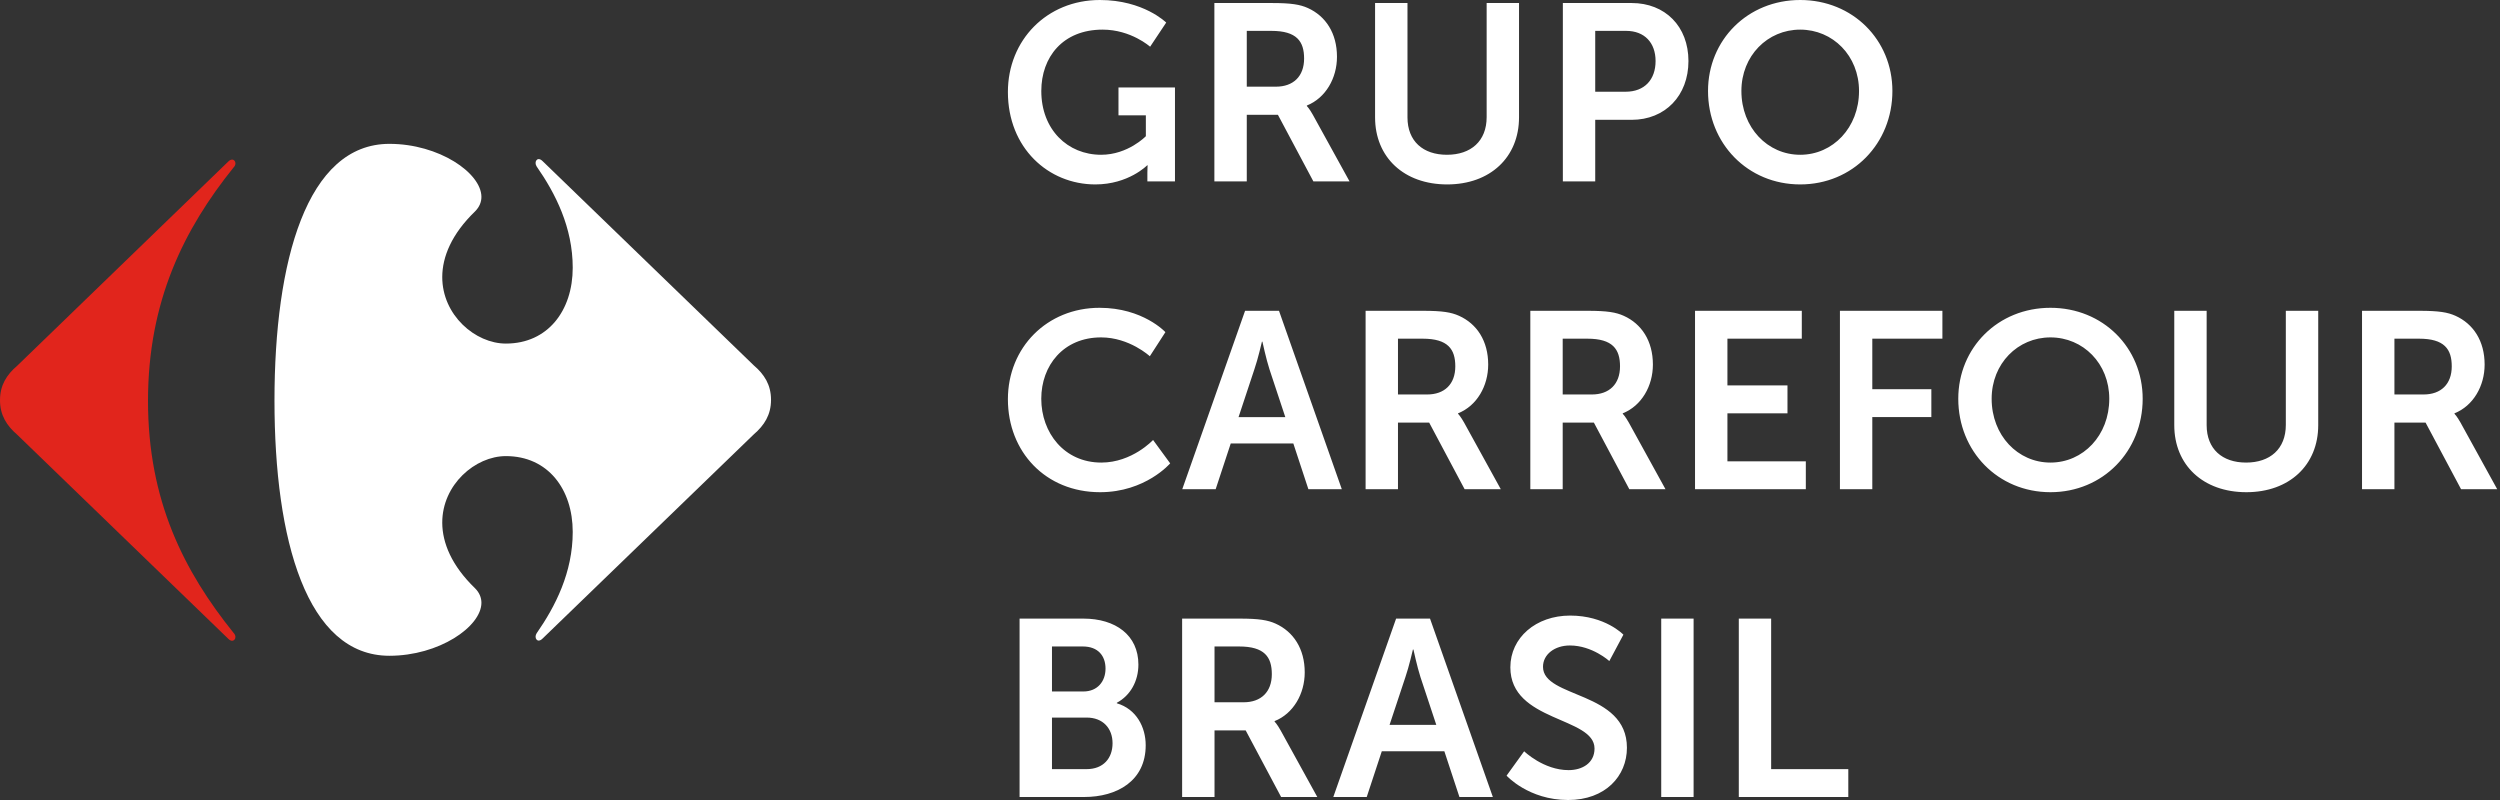
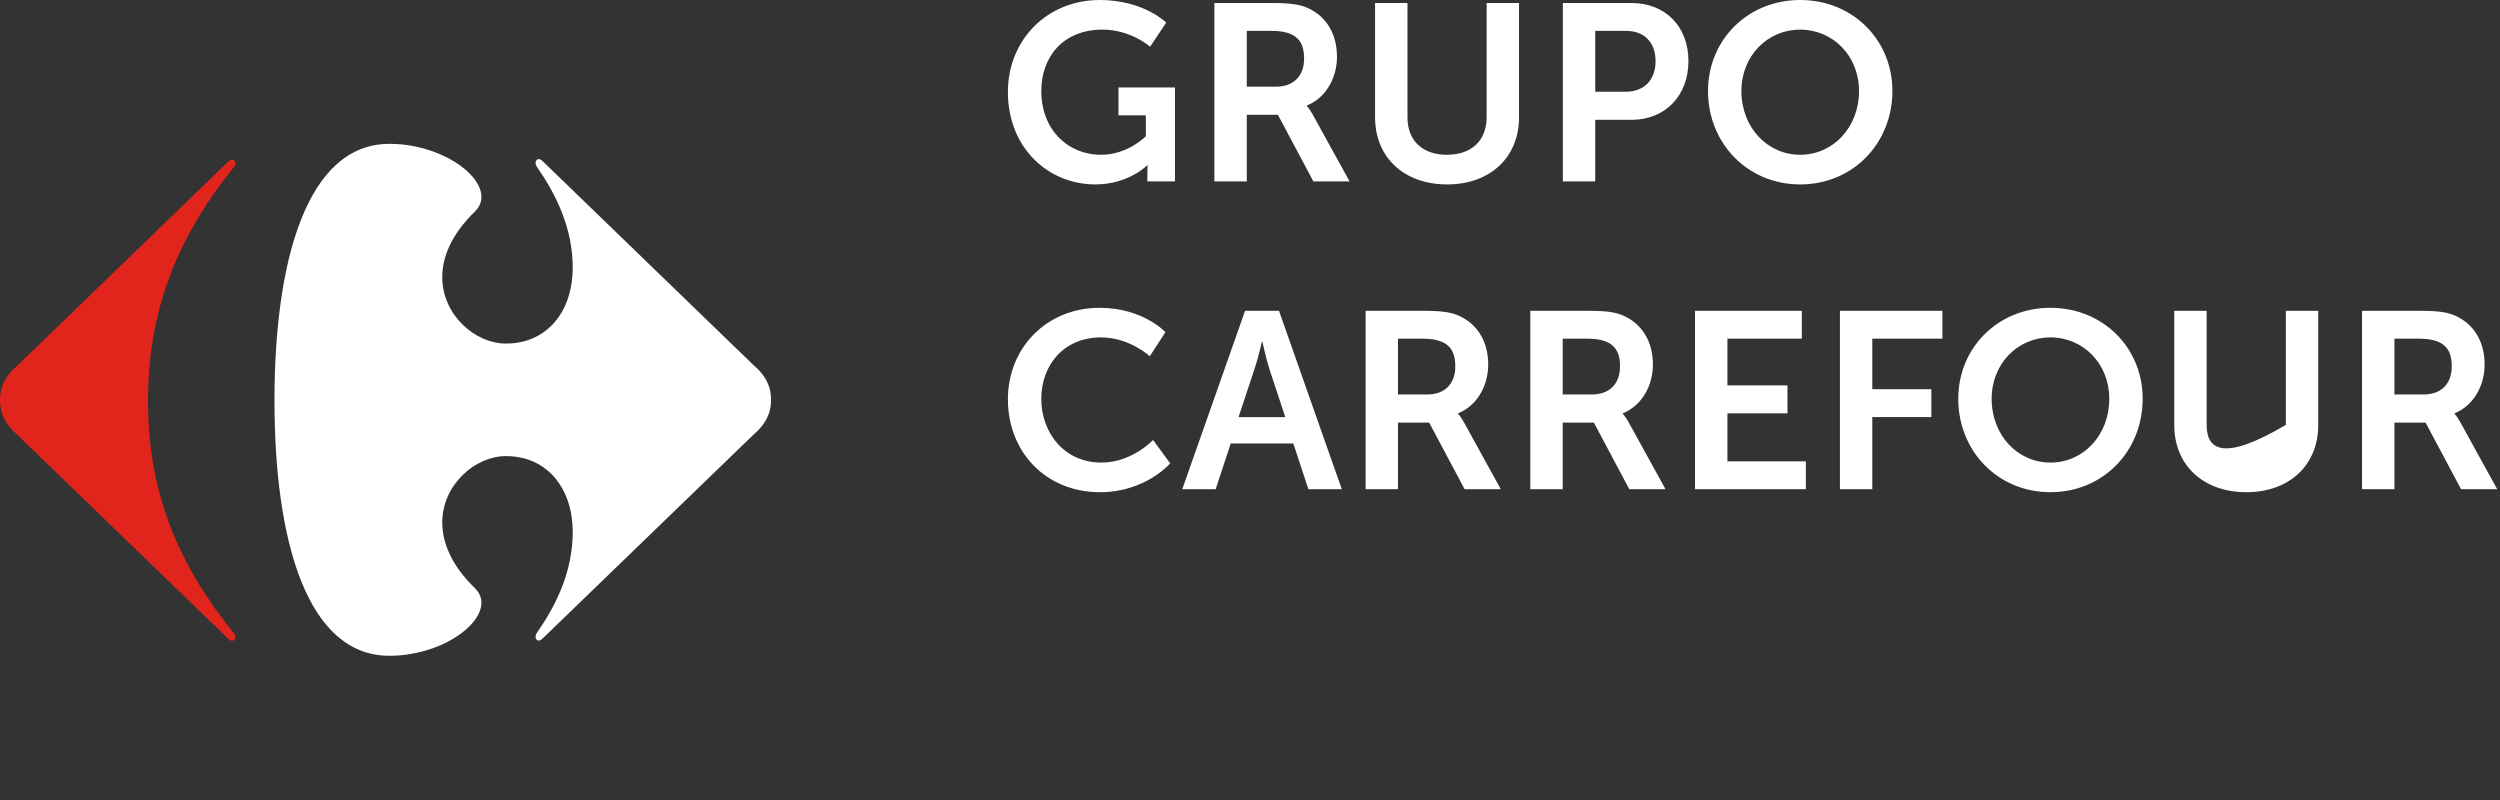
<svg xmlns="http://www.w3.org/2000/svg" width="100" height="32" viewBox="0 0 100 32" fill="none">
  <rect x="0" y="0" width="100" height="32" fill="#333333" stroke="none" />
-   <path d="M69.552 31.88H73.932V30.765H70.846V24.744H69.552V31.88ZM66.449 31.88H67.744V24.744H66.449V31.88ZM60.263 31.026C60.263 31.026 61.137 32 62.725 32C64.212 32 65.077 31.046 65.077 29.91C65.077 27.628 61.72 27.941 61.72 26.673C61.72 26.171 62.192 25.819 62.795 25.819C63.691 25.819 64.373 26.442 64.373 26.442L64.936 25.387C64.936 25.387 64.212 24.623 62.805 24.623C61.438 24.623 60.414 25.507 60.414 26.693C60.414 28.885 63.781 28.664 63.781 29.941C63.781 30.524 63.289 30.805 62.745 30.805C61.74 30.805 60.966 30.051 60.966 30.051L60.263 31.026ZM56.537 25.98C56.537 25.98 56.688 26.683 56.819 27.085L57.452 28.996H55.582L56.216 27.085C56.356 26.683 56.517 25.98 56.517 25.98H56.537ZM58.377 31.88H59.714L57.201 24.744H55.844L53.332 31.88H54.669L55.272 30.05H57.774L58.377 31.88ZM48.581 28.091V25.859H49.566C50.582 25.859 50.873 26.281 50.873 26.966C50.873 27.679 50.441 28.091 49.747 28.091H48.581ZM47.285 31.88H48.581V29.216H49.827L51.245 31.88H52.692L51.225 29.216C51.085 28.965 50.984 28.864 50.984 28.864V28.844C51.737 28.544 52.189 27.75 52.189 26.895C52.189 25.95 51.737 25.267 51.024 24.945C50.713 24.805 50.361 24.744 49.586 24.744H47.285V31.88ZM42.079 30.765V28.703H43.467C44.12 28.703 44.502 29.136 44.502 29.73C44.502 30.333 44.13 30.765 43.466 30.765H42.079ZM42.079 27.659V25.859H43.315C43.919 25.859 44.221 26.231 44.221 26.744C44.221 27.257 43.899 27.659 43.335 27.659H42.079ZM40.783 31.88H43.365C44.683 31.88 45.828 31.237 45.828 29.81C45.828 29.086 45.456 28.362 44.673 28.131V28.111C45.215 27.82 45.536 27.247 45.536 26.583C45.536 25.407 44.623 24.744 43.335 24.744H40.783V31.88Z" fill="#FFFFFF" />
-   <path d="M95.777 15.779V13.547H96.762C97.778 13.547 98.07 13.969 98.07 14.654C98.07 15.367 97.638 15.779 96.943 15.779H95.777ZM94.481 19.567H95.777V16.904H97.023L98.442 19.567H99.888L98.421 16.904C98.281 16.653 98.18 16.552 98.18 16.552V16.532C98.933 16.232 99.385 15.438 99.385 14.583C99.385 13.637 98.933 12.955 98.221 12.633C97.909 12.492 97.557 12.432 96.782 12.432H94.481V19.567ZM86.971 17.006C86.971 18.604 88.125 19.688 89.854 19.688C91.574 19.688 92.729 18.604 92.729 17.006V12.432H91.433V16.996C91.433 17.96 90.8 18.503 89.844 18.503C88.889 18.503 88.266 17.96 88.266 17.006V12.432H86.971V17.006ZM79.666 15.95C79.666 14.542 80.712 13.496 82.018 13.496C83.326 13.496 84.371 14.542 84.371 15.95C84.371 17.418 83.326 18.503 82.018 18.503C80.712 18.503 79.666 17.418 79.666 15.95ZM78.331 15.95C78.331 18.051 79.917 19.688 82.018 19.688C84.12 19.688 85.707 18.051 85.707 15.95C85.707 13.909 84.12 12.312 82.018 12.312C79.917 12.312 78.331 13.909 78.331 15.95ZM73.597 19.567H74.892V16.683H77.254V15.568H74.892V13.547H77.696V12.432H73.597V19.567ZM67.801 19.567H72.233V18.453H69.097V16.532H71.499V15.417H69.097V13.547H72.072V12.432H67.801V19.567ZM62.508 15.779V13.547H63.494C64.509 13.547 64.801 13.969 64.801 14.654C64.801 15.367 64.369 15.779 63.675 15.779H62.508ZM61.213 19.567H62.508V16.904H63.755L65.172 19.567H66.619L65.153 16.904C65.012 16.653 64.911 16.552 64.911 16.552V16.532C65.664 16.232 66.116 15.438 66.116 14.583C66.116 13.637 65.664 12.955 64.951 12.633C64.64 12.492 64.288 12.432 63.514 12.432H61.213V19.567ZM55.919 15.779V13.547H56.905C57.921 13.547 58.212 13.969 58.212 14.654C58.212 15.367 57.78 15.779 57.087 15.779H55.919ZM54.624 19.567H55.919V16.904H57.167L58.584 19.567H60.031L58.564 16.904C58.423 16.653 58.323 16.552 58.323 16.552V16.532C59.077 16.232 59.528 15.438 59.528 14.583C59.528 13.637 59.077 12.955 58.363 12.633C58.051 12.492 57.699 12.432 56.926 12.432H54.624V19.567ZM50.497 13.668C50.497 13.668 50.648 14.371 50.779 14.773L51.412 16.684H49.542L50.175 14.773C50.316 14.371 50.477 13.668 50.477 13.668H50.497ZM52.335 19.567H53.672L51.16 12.432H49.803L47.291 19.567H48.627L49.23 17.738H51.733L52.335 19.567ZM40.316 15.97C40.316 18.071 41.822 19.688 44.003 19.688C45.822 19.688 46.807 18.534 46.807 18.534L46.123 17.599C46.123 17.599 45.289 18.503 44.053 18.503C42.566 18.503 41.651 17.307 41.651 15.95C41.651 14.622 42.535 13.496 44.043 13.496C45.179 13.496 45.993 14.25 45.993 14.25L46.616 13.286C46.616 13.286 45.722 12.312 43.983 12.312C41.882 12.312 40.316 13.899 40.316 15.97Z" fill="#FFFFFF" />
+   <path d="M95.777 15.779V13.547H96.762C97.778 13.547 98.07 13.969 98.07 14.654C98.07 15.367 97.638 15.779 96.943 15.779H95.777ZM94.481 19.567H95.777V16.904H97.023L98.442 19.567H99.888L98.421 16.904C98.281 16.653 98.18 16.552 98.18 16.552V16.532C98.933 16.232 99.385 15.438 99.385 14.583C99.385 13.637 98.933 12.955 98.221 12.633C97.909 12.492 97.557 12.432 96.782 12.432H94.481V19.567ZM86.971 17.006C86.971 18.604 88.125 19.688 89.854 19.688C91.574 19.688 92.729 18.604 92.729 17.006V12.432H91.433V16.996C88.889 18.503 88.266 17.96 88.266 17.006V12.432H86.971V17.006ZM79.666 15.95C79.666 14.542 80.712 13.496 82.018 13.496C83.326 13.496 84.371 14.542 84.371 15.95C84.371 17.418 83.326 18.503 82.018 18.503C80.712 18.503 79.666 17.418 79.666 15.95ZM78.331 15.95C78.331 18.051 79.917 19.688 82.018 19.688C84.12 19.688 85.707 18.051 85.707 15.95C85.707 13.909 84.12 12.312 82.018 12.312C79.917 12.312 78.331 13.909 78.331 15.95ZM73.597 19.567H74.892V16.683H77.254V15.568H74.892V13.547H77.696V12.432H73.597V19.567ZM67.801 19.567H72.233V18.453H69.097V16.532H71.499V15.417H69.097V13.547H72.072V12.432H67.801V19.567ZM62.508 15.779V13.547H63.494C64.509 13.547 64.801 13.969 64.801 14.654C64.801 15.367 64.369 15.779 63.675 15.779H62.508ZM61.213 19.567H62.508V16.904H63.755L65.172 19.567H66.619L65.153 16.904C65.012 16.653 64.911 16.552 64.911 16.552V16.532C65.664 16.232 66.116 15.438 66.116 14.583C66.116 13.637 65.664 12.955 64.951 12.633C64.64 12.492 64.288 12.432 63.514 12.432H61.213V19.567ZM55.919 15.779V13.547H56.905C57.921 13.547 58.212 13.969 58.212 14.654C58.212 15.367 57.78 15.779 57.087 15.779H55.919ZM54.624 19.567H55.919V16.904H57.167L58.584 19.567H60.031L58.564 16.904C58.423 16.653 58.323 16.552 58.323 16.552V16.532C59.077 16.232 59.528 15.438 59.528 14.583C59.528 13.637 59.077 12.955 58.363 12.633C58.051 12.492 57.699 12.432 56.926 12.432H54.624V19.567ZM50.497 13.668C50.497 13.668 50.648 14.371 50.779 14.773L51.412 16.684H49.542L50.175 14.773C50.316 14.371 50.477 13.668 50.477 13.668H50.497ZM52.335 19.567H53.672L51.16 12.432H49.803L47.291 19.567H48.627L49.23 17.738H51.733L52.335 19.567ZM40.316 15.97C40.316 18.071 41.822 19.688 44.003 19.688C45.822 19.688 46.807 18.534 46.807 18.534L46.123 17.599C46.123 17.599 45.289 18.503 44.053 18.503C42.566 18.503 41.651 17.307 41.651 15.95C41.651 14.622 42.535 13.496 44.043 13.496C45.179 13.496 45.993 14.25 45.993 14.25L46.616 13.286C46.616 13.286 45.722 12.312 43.983 12.312C41.882 12.312 40.316 13.899 40.316 15.97Z" fill="#FFFFFF" />
  <path d="M69.656 3.639C69.656 2.231 70.702 1.185 72.008 1.185C73.315 1.185 74.361 2.231 74.361 3.639C74.361 5.106 73.315 6.191 72.008 6.191C70.702 6.191 69.656 5.106 69.656 3.639ZM68.321 3.639C68.321 5.739 69.908 7.377 72.008 7.377C74.11 7.377 75.696 5.739 75.696 3.639C75.696 1.597 74.11 0 72.008 0C69.908 0 68.321 1.597 68.321 3.639ZM63.809 3.669V1.235H65.046C65.78 1.235 66.223 1.708 66.223 2.442C66.223 3.186 65.78 3.669 65.026 3.669H63.809ZM62.514 7.256H63.809V4.793H65.267C66.604 4.793 67.538 3.829 67.538 2.442C67.538 1.054 66.604 0.121 65.267 0.121H62.514V7.256ZM55.003 4.694C55.003 6.292 56.158 7.377 57.887 7.377C59.606 7.377 60.761 6.292 60.761 4.694V0.121H59.466V4.684C59.466 5.649 58.832 6.191 57.877 6.191C56.922 6.191 56.299 5.649 56.299 4.694V0.121H55.003V4.694ZM49.871 3.467V1.235H50.856C51.872 1.235 52.164 1.657 52.164 2.342C52.164 3.055 51.731 3.467 51.037 3.467H49.871ZM48.575 7.256H49.871V4.593H51.117L52.535 7.256H53.982L52.515 4.593C52.375 4.341 52.274 4.241 52.274 4.241V4.221C53.027 3.92 53.479 3.126 53.479 2.272C53.479 1.326 53.027 0.643 52.314 0.321C52.003 0.181 51.651 0.121 50.876 0.121H48.575V7.256ZM40.316 3.679C40.316 5.92 41.934 7.377 43.813 7.377C45.141 7.377 45.885 6.614 45.885 6.614H45.905C45.905 6.613 45.895 6.763 45.895 6.914V7.256H46.999V3.498H44.739V4.612H45.834V5.448C45.834 5.448 45.121 6.191 44.044 6.191C42.708 6.191 41.652 5.185 41.652 3.639C41.652 2.292 42.506 1.185 44.105 1.185C45.241 1.185 46.005 1.869 46.005 1.869L46.648 0.903C46.648 0.903 45.744 0 43.994 0C41.873 0 40.316 1.607 40.316 3.679Z" fill="#FFFFFF" />
  <path d="M9.133 6.46C9.188 6.405 9.24 6.384 9.284 6.384C9.364 6.384 9.42 6.455 9.417 6.541C9.415 6.593 9.393 6.649 9.343 6.698C7.361 9.163 5.92 12.042 5.92 16.037C5.92 20.029 7.361 22.853 9.343 25.316C9.393 25.366 9.415 25.423 9.417 25.473C9.42 25.559 9.364 25.631 9.284 25.631C9.24 25.631 9.188 25.609 9.133 25.554L0.69 17.39C0.269 17.029 0 16.607 0 16.008C0 15.406 0.269 14.986 0.69 14.628L9.133 6.46Z" fill="#E1251C" />
  <path d="M15.576 5.754C12.271 5.754 10.979 10.439 10.979 16.023C10.979 21.608 12.271 26.231 15.576 26.231C17.56 26.231 19.251 25.069 19.257 24.114C19.257 23.906 19.177 23.705 19.001 23.53C18.062 22.622 17.694 21.714 17.69 20.913C17.685 19.384 19.012 18.244 20.235 18.244C21.917 18.244 22.909 19.566 22.909 21.277C22.909 22.899 22.216 24.251 21.465 25.332C21.436 25.377 21.423 25.425 21.423 25.468C21.424 25.554 21.473 25.623 21.548 25.623C21.593 25.623 21.647 25.599 21.705 25.54L30.15 17.376C30.571 17.015 30.841 16.593 30.841 15.994C30.841 15.392 30.571 14.972 30.15 14.614L21.705 6.446C21.647 6.388 21.593 6.364 21.548 6.364C21.472 6.364 21.424 6.434 21.423 6.519C21.423 6.562 21.436 6.611 21.465 6.657C22.216 7.736 22.909 9.089 22.909 10.709C22.909 12.419 21.917 13.743 20.235 13.743C19.012 13.743 17.685 12.604 17.69 11.074C17.694 10.273 18.062 9.365 19.001 8.457C19.177 8.281 19.257 8.082 19.257 7.873C19.251 6.917 17.56 5.754 15.576 5.754Z" fill="#FFFFFF" />
</svg>